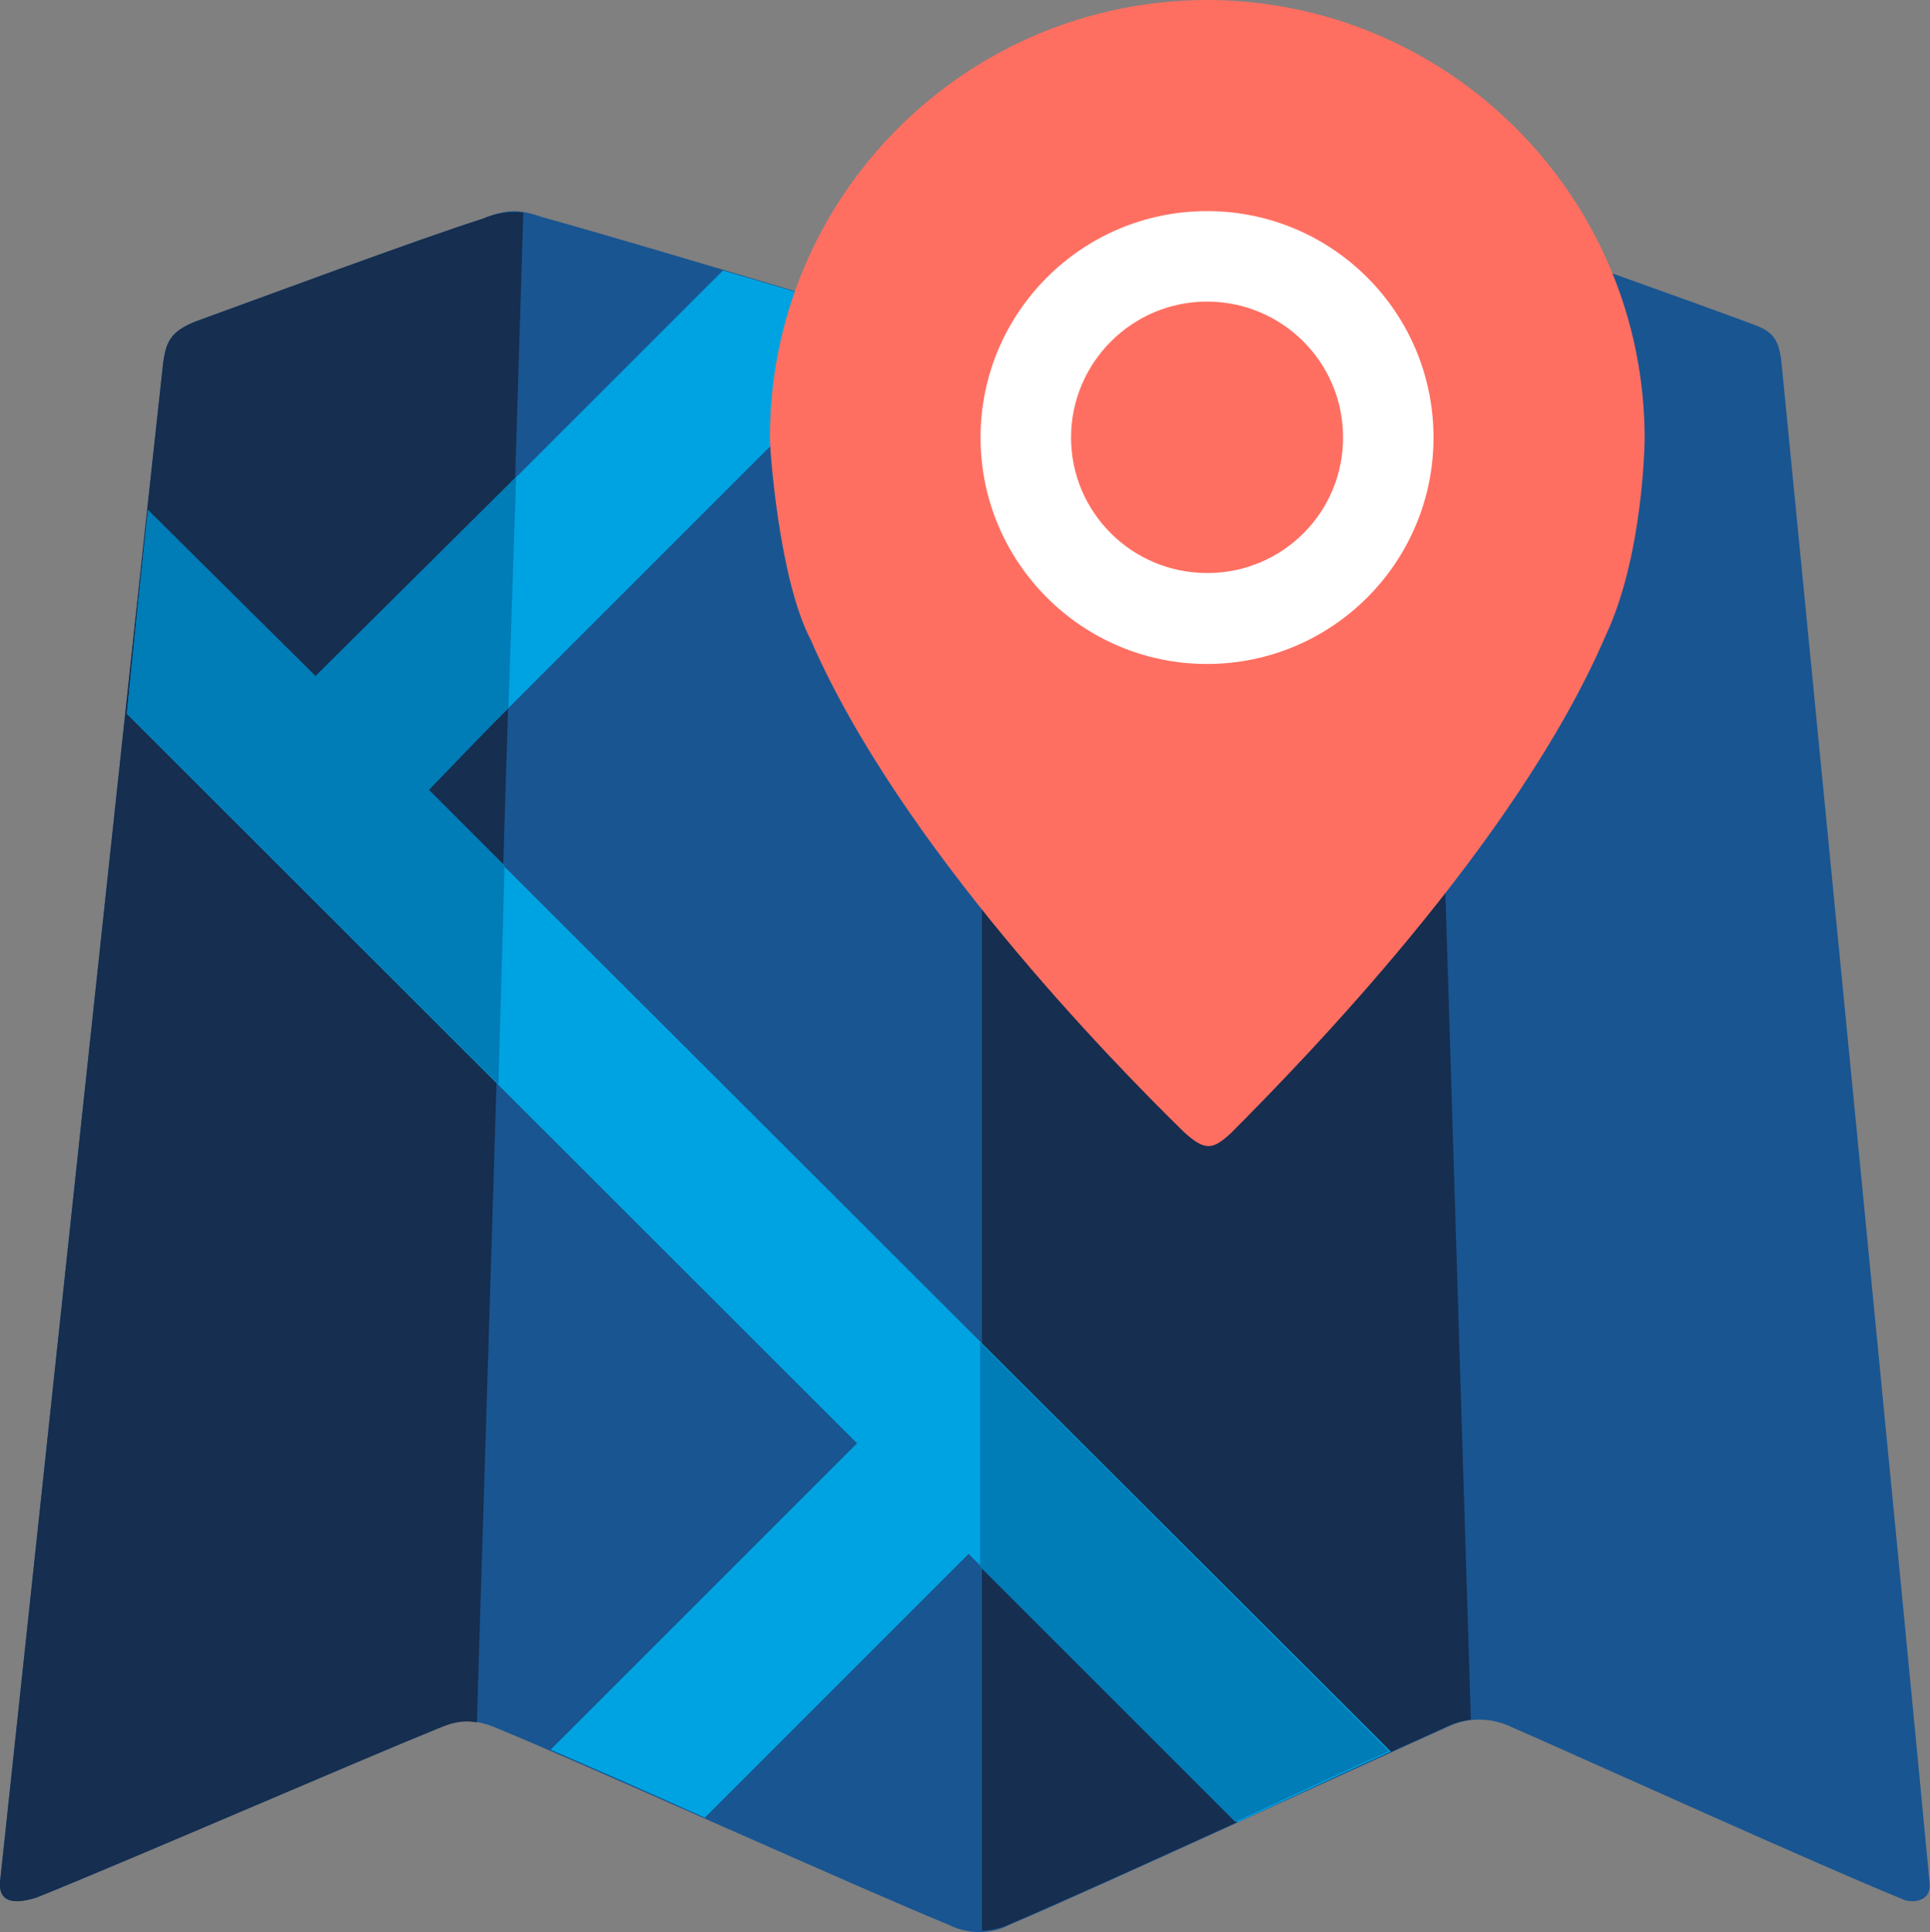
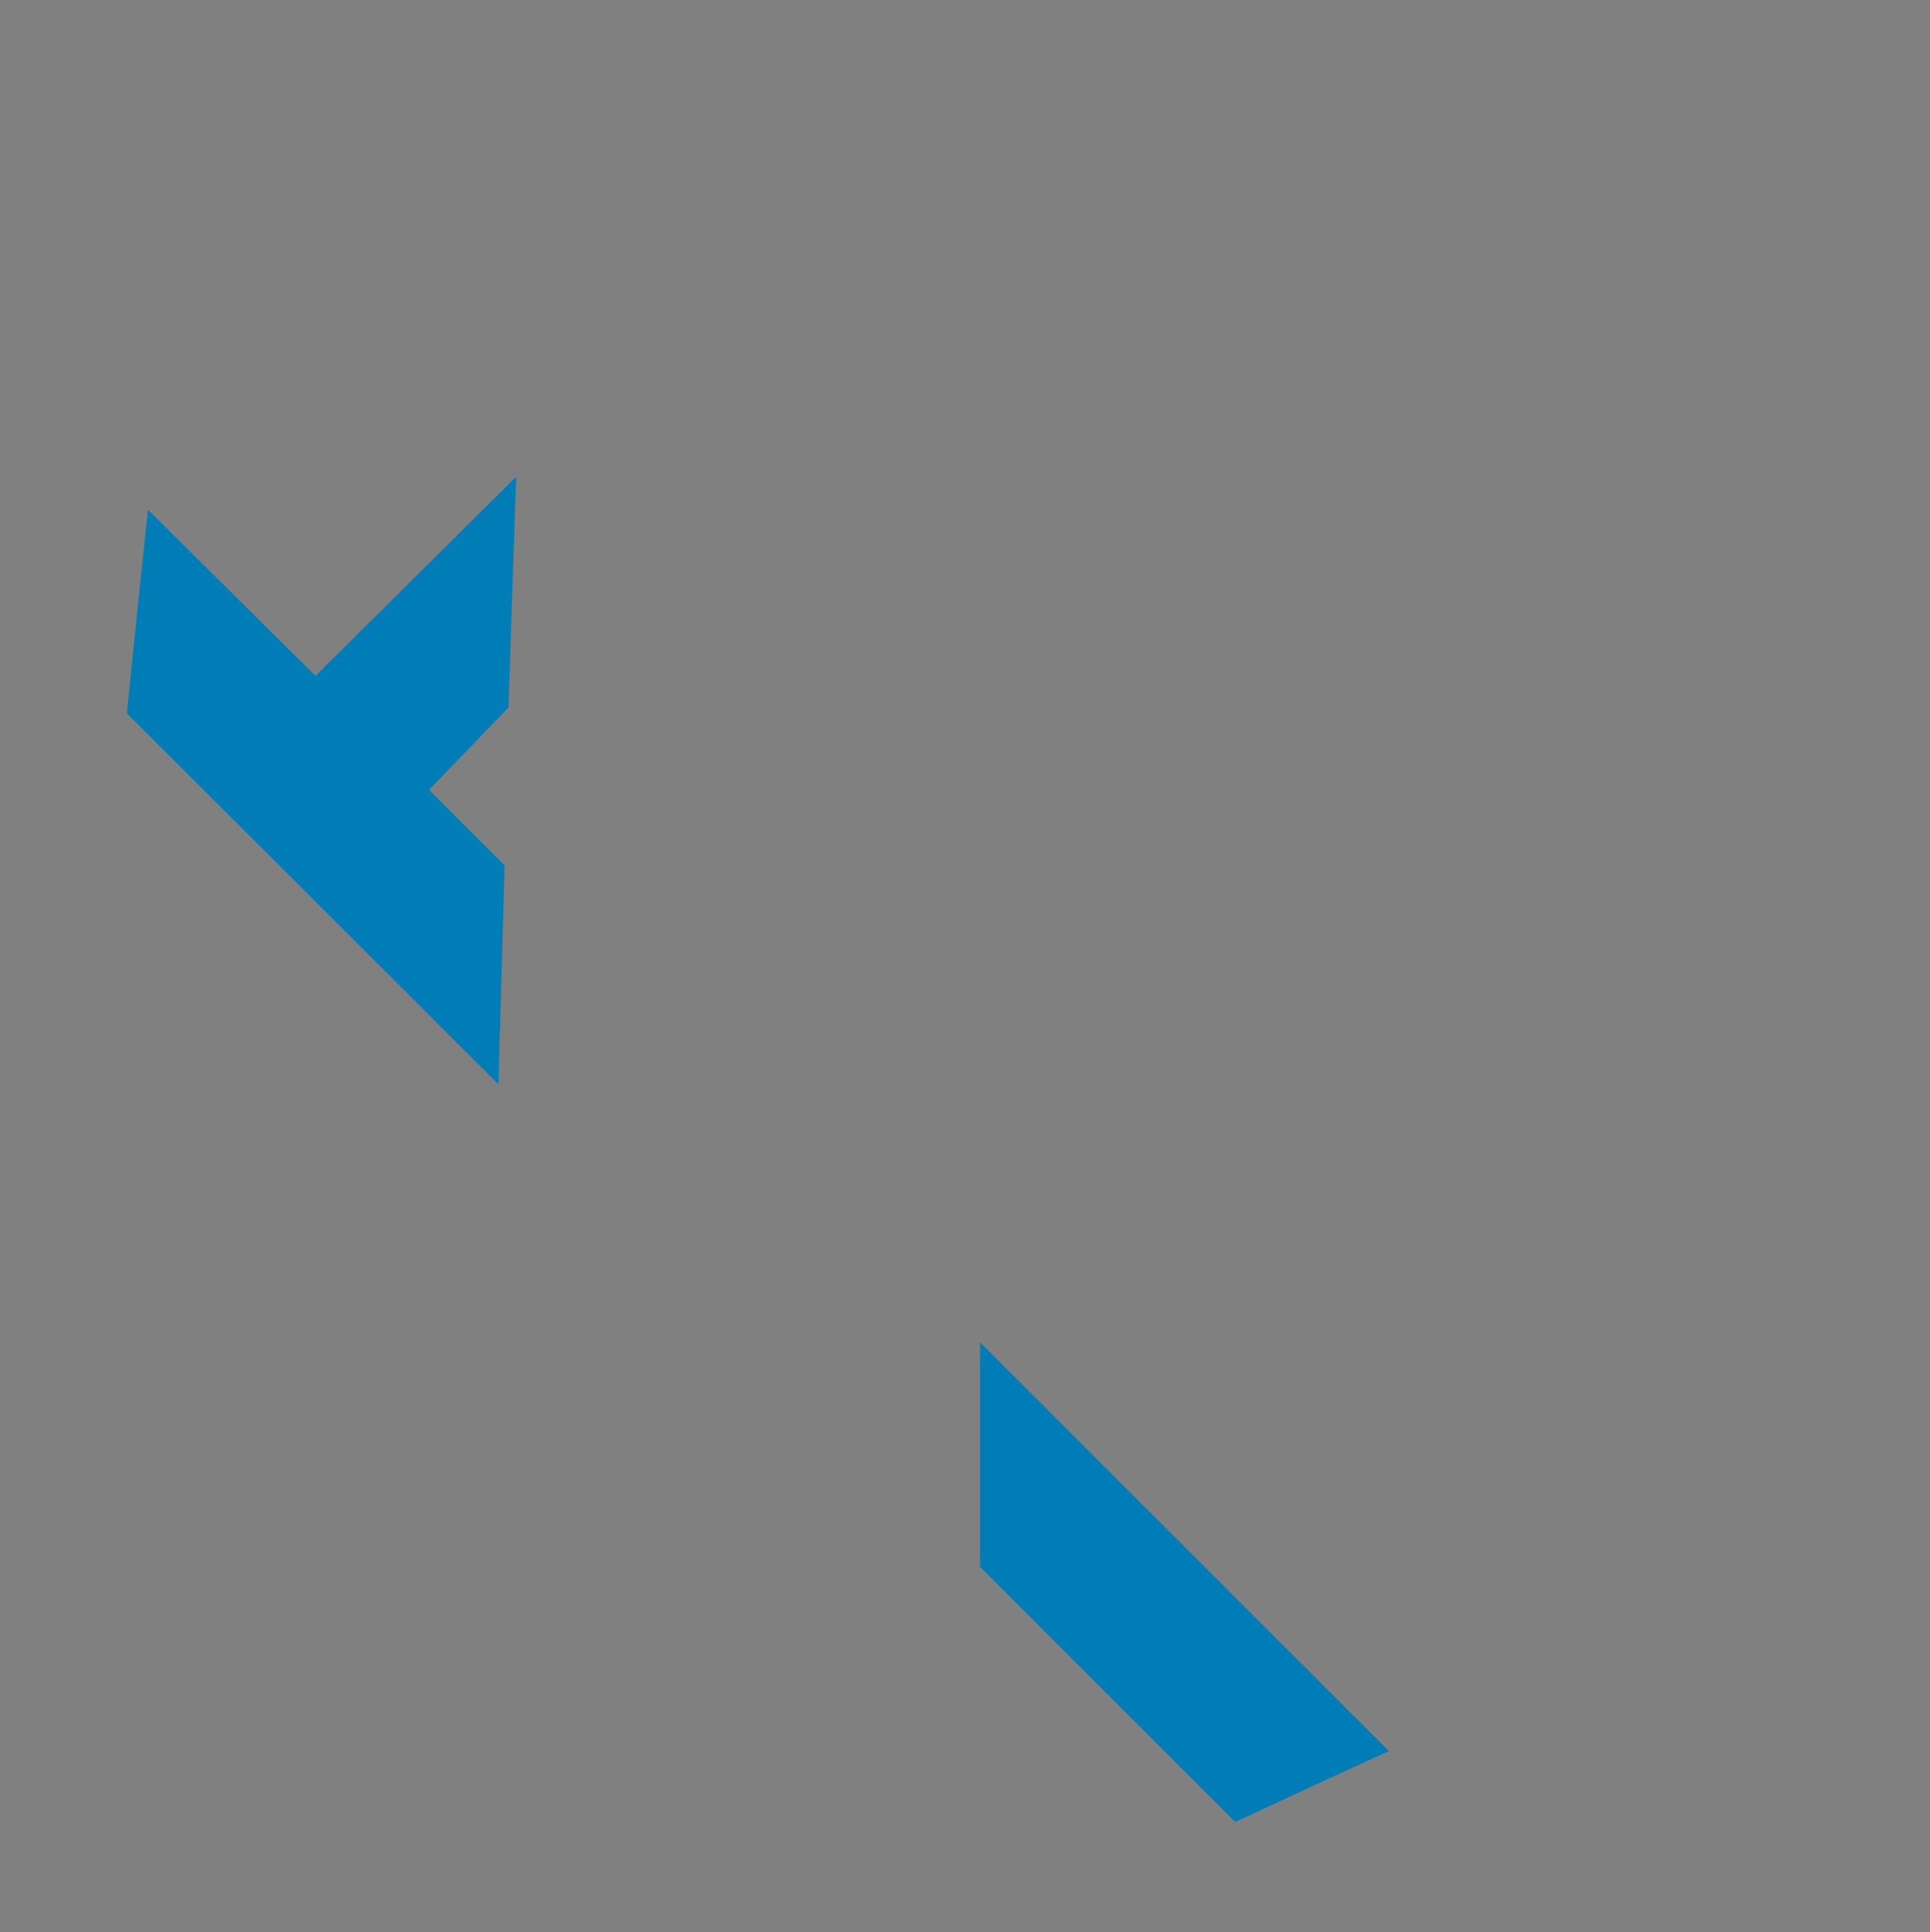
<svg xmlns="http://www.w3.org/2000/svg" version="1.1" id="Layer_1" x="0px" y="0px" viewBox="0 0 403.1 403.6" style="enable-background:new 0 0 403.1 403.6;" xml:space="preserve">
  <rect x="0" y="0" width="403.1" height="403.6" fill="#808080" stroke="none" />
  <style type="text/css">
	.st0{fill:#195591;}
	.st1{fill:#162E4F;}
	.st2{fill:#00A3E1;}
	.st3{fill:#007CB7;}
	.st4{fill:#FF6F61;}
	.st5{fill:#FFFFFF;}
</style>
  <title>map</title>
  <g id="Layer_2_1_">
    <g id="Layer_1-2">
-       <path class="st0" d="M315.1,360.5c17.3,7.6,65.2,29.3,82.2,36.2c1.9,1,6.3,0.6,5.7-3.5c-3.8-41-26.8-275.7-30.9-317.3    c-0.6-6-2.5-6.9-6.9-8.5c-13.5-5-46.3-16.7-59.9-21.4c-4.7-1.9-7.5-1.9-12.6,0c-21.1,6-87.9,26.5-87.9,26.5s-69.6-21.1-91.4-27.1    c-4.7-1.6-7.2-1.9-12.6,0.3C87,50.1,54.8,62.1,41,67.1c-5.7,2.2-6.3,4.7-6.9,8.5C29.6,116.3,4.4,351.9,0,393.2    c-0.3,4.7,3.8,4.4,7.6,3.2c18.9-7.6,66.8-28.4,83.8-35.3c3.5-1.6,6.9-2.5,12.6,0c19.2,7.9,75.6,33.4,94.2,41c4,2,8.7,2,12.6,0    c18.6-7.9,73.1-33.1,91.4-41.3C306.2,358.8,310.9,358.7,315.1,360.5L315.1,360.5z" />
-       <path class="st1" d="M109.3,44.4c-2.9-0.3-5.8,0.1-8.5,1.3C87,50.1,54.8,62.1,41,67.1c-5.7,2.2-6.3,4.7-6.9,8.5    C29.6,116.3,4.4,351.9,0,393.2c-0.3,4.7,3.8,4.4,7.6,3.2c18.9-7.6,66.8-28.4,83.8-35.3c2.5-1,4.7-1.9,8.2-1.3L109.3,44.4    L109.3,44.4z M297.5,44.4c-1.4,0.3-2.8,0.7-4.1,1.3C272.2,52,208,71.5,205.1,72.5v330.8c2.2-0.1,4.3-0.6,6.3-1.6    c18.6-7.9,73.1-33.1,91.4-41.3c1.4-0.6,2.9-1,4.4-1.2L297.5,44.4z" />
-       <path class="st2" d="M147.2,379.7l55.1-55.1l56.1,56.1c11.7-5.4,23-10.7,32.1-14.8l-201.3-201l97.7-97.7    c-10.1-3.1-23.3-7-35.9-10.7l-85.1,85.1l-35-35c-1.3,12-2.8,26.5-4.4,42.5L179,301.5l-64,64C123.8,369.3,135.5,374.4,147.2,379.7    L147.2,379.7z" />
      <path class="st3" d="M106.2,147.8l1.6-48.2l-41.9,41.6l-35-34.7c-1.3,12-2.8,26.5-4.4,42.5l77.6,77.5l1.3-45.7l-15.8-15.8    L106.2,147.8z M204.8,327.4l53.2,53.2c11.6-5.4,23-10.7,32.1-14.8l-85.4-85.4V327.4z" />
-       <path class="st4" d="M252.1,0c50.5,0.1,91.4,41.1,91.4,91.6c0,0,0,0,0,0c0,0.9-0.3,24.6-8.2,41.3c-18.6,43.2-63.3,88.8-78.1,103.7    c-3.8,3.5-5.4,4.1-10.1-0.3c-15.1-14.8-59.2-59.9-77.8-102.7c-6.6-12.6-8.5-39.7-8.5-41.9C160.6,41.2,201.5,0.1,252.1,0    C252.1,0,252.1,0,252.1,0z" />
-       <path class="st5" d="M252.1,44.1c-26.1,0-47.3,21.2-47.3,47.3s21.2,47.3,47.3,47.3s47.3-21.2,47.3-47.3l0,0    c0-26.1-21.1-47.2-47.1-47.3C252.2,44.1,252.1,44.1,252.1,44.1z M252.1,119.7c-15.7,0-28.4-12.7-28.4-28.3S236.4,63,252.1,63    s28.4,12.7,28.4,28.3c0,0,0,0,0,0c0.1,15.6-12.5,28.3-28.1,28.4C252.2,119.7,252.2,119.7,252.1,119.7L252.1,119.7z" />
    </g>
  </g>
</svg>